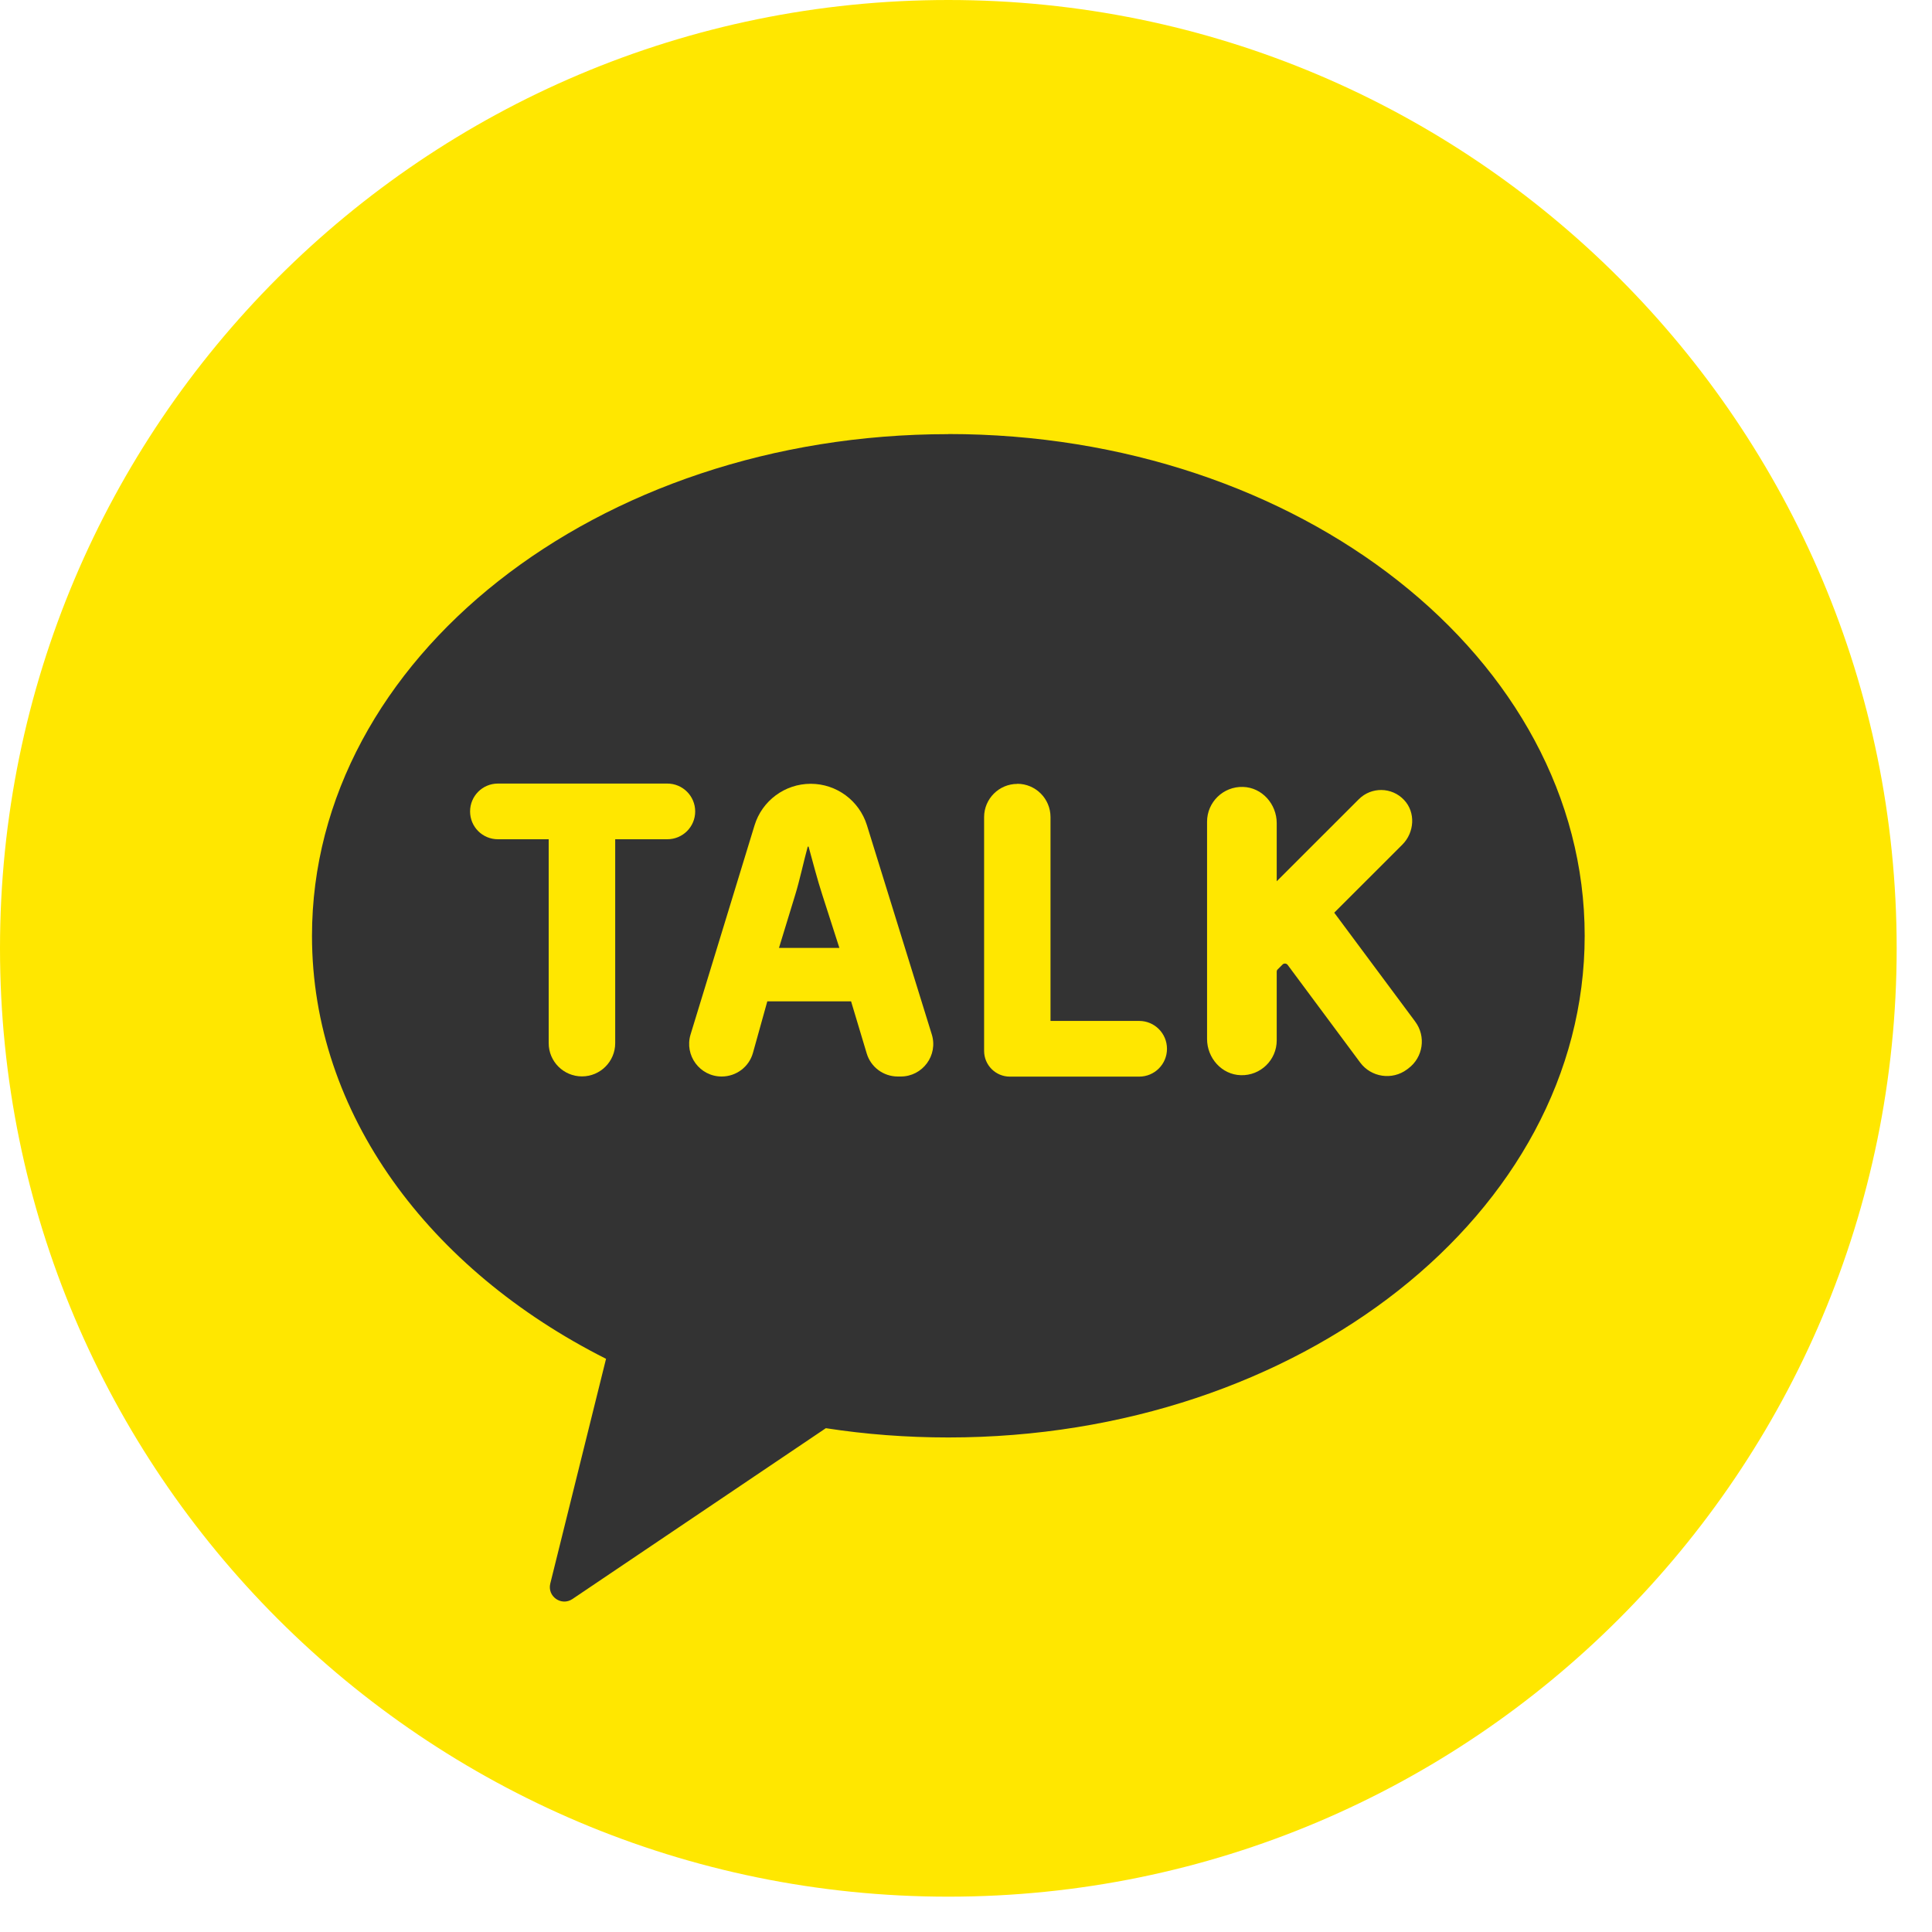
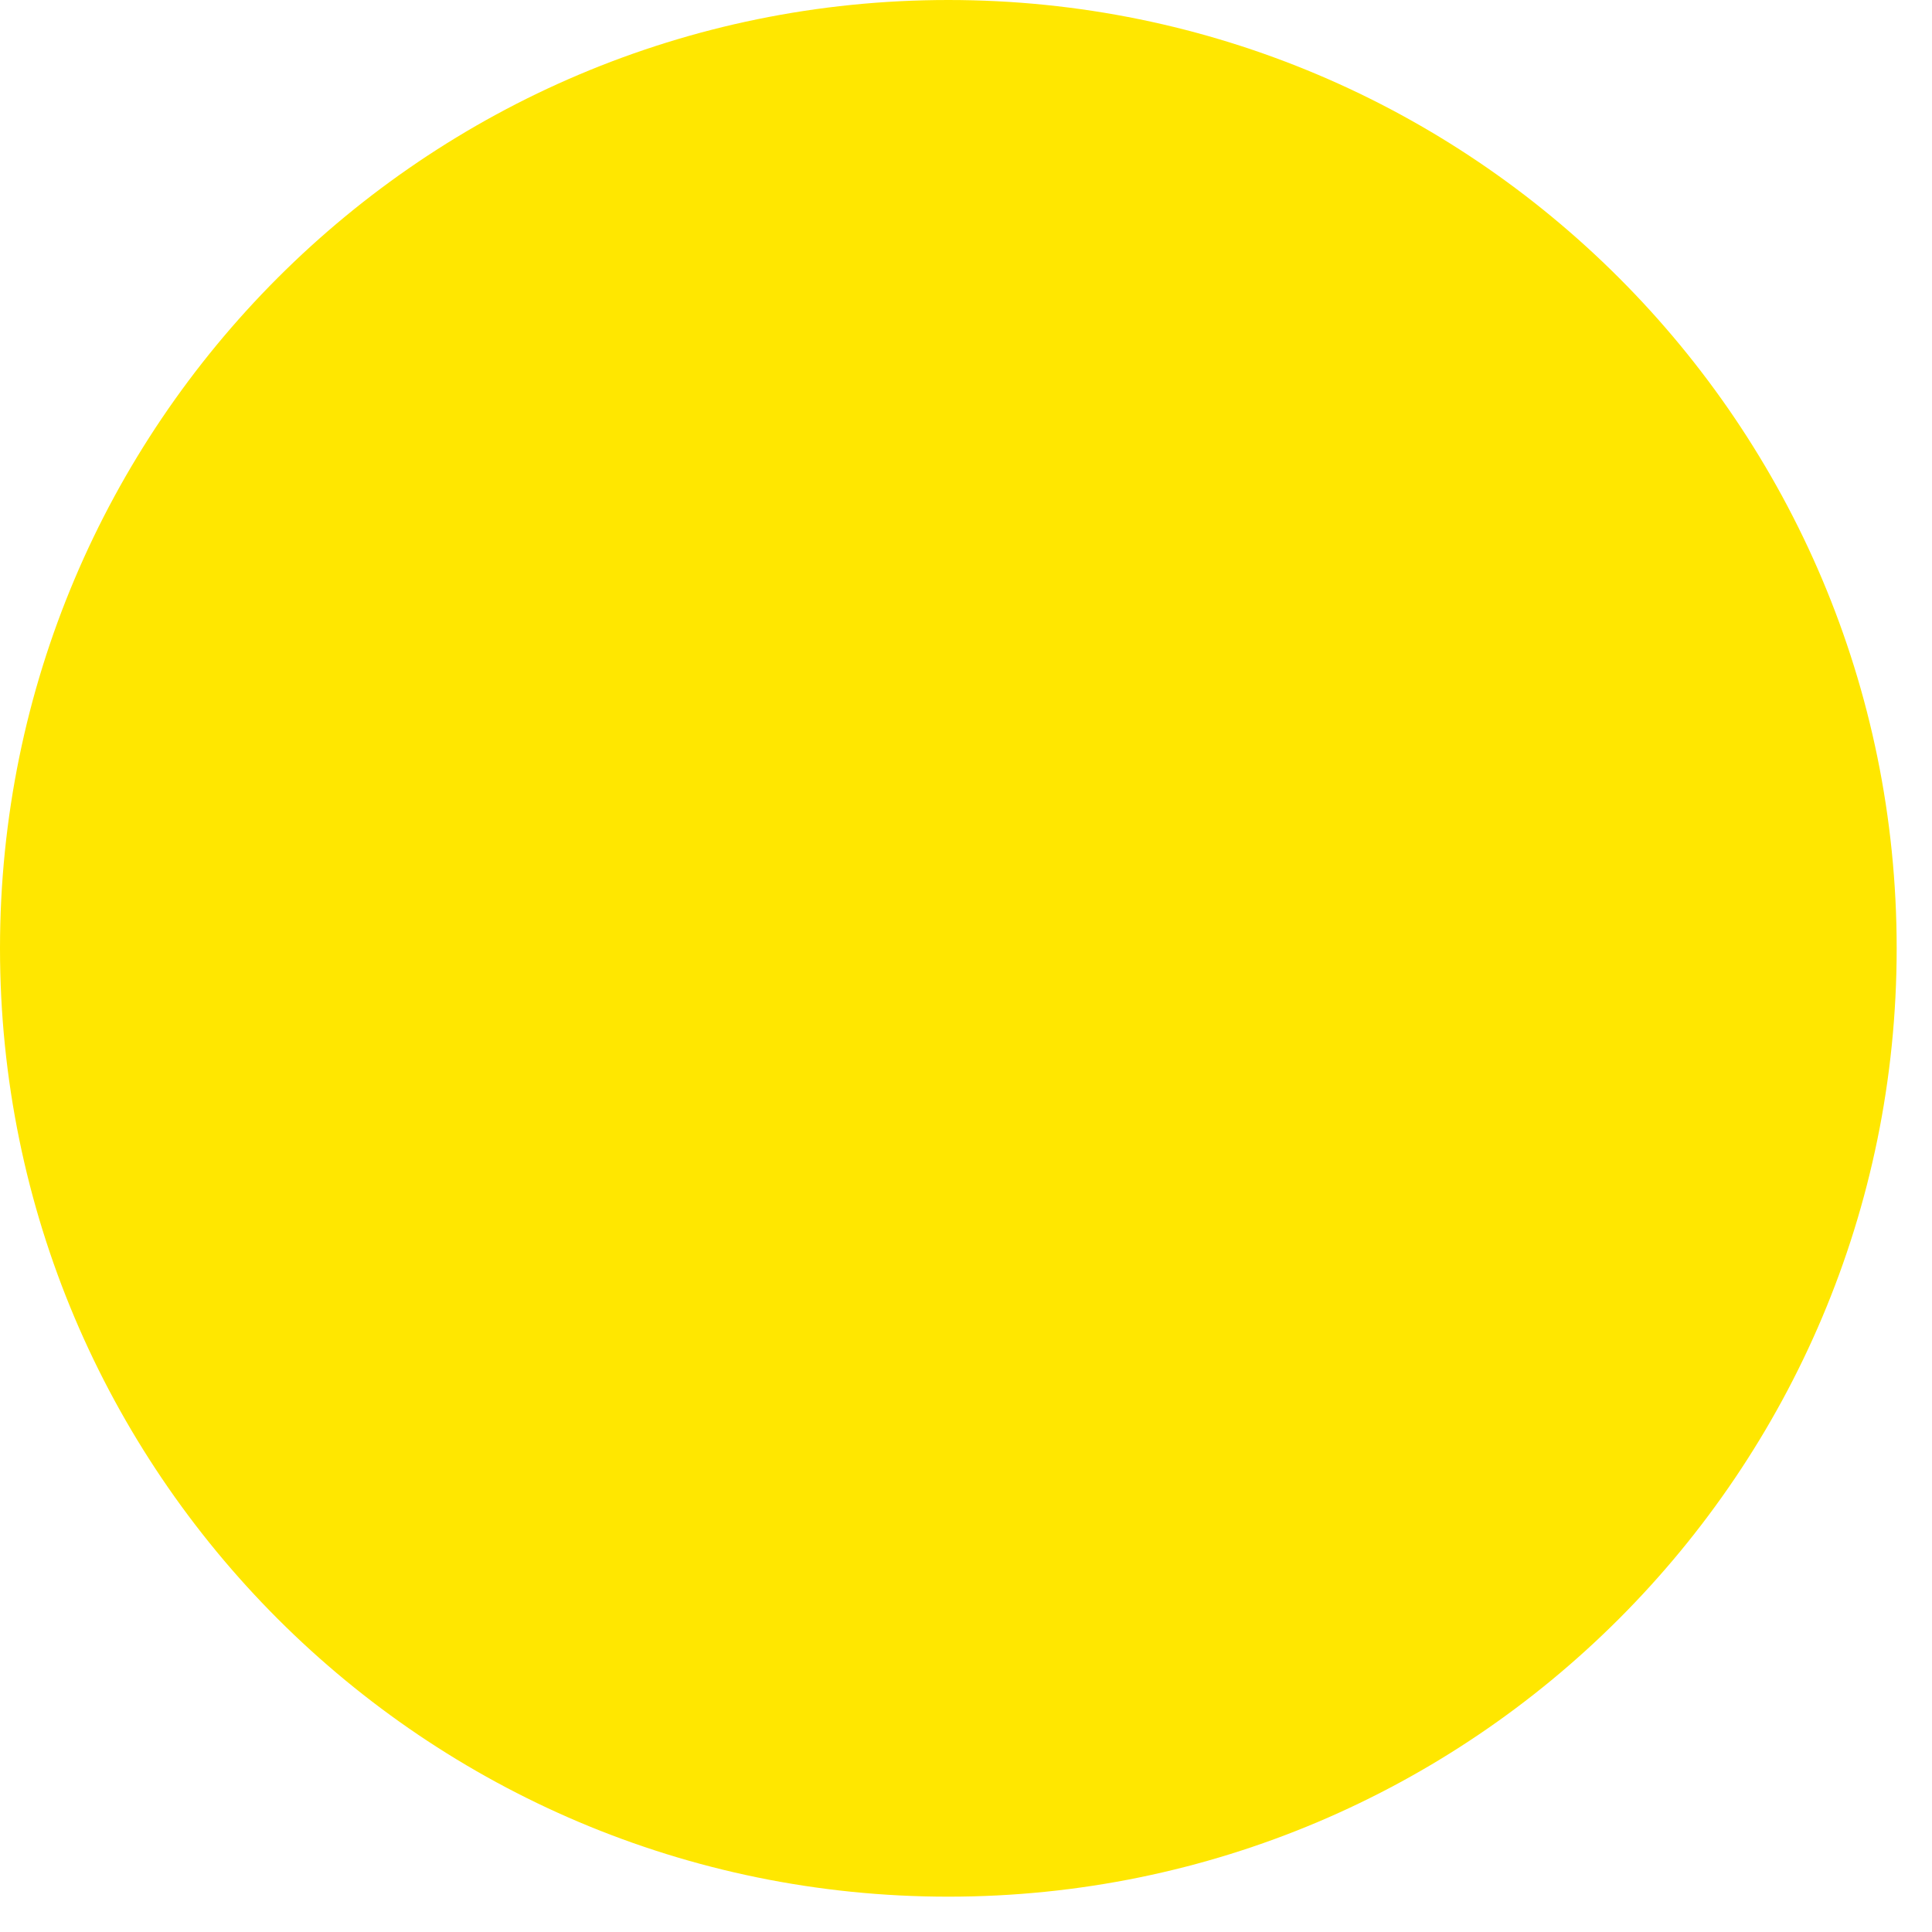
<svg xmlns="http://www.w3.org/2000/svg" width="35" height="35" viewBox="0 0 35 35" fill="none">
  <path d="M0 17.18C0 7.692 7.692 0 17.18 0C26.668 0 34.36 7.692 34.36 17.18C34.36 26.668 26.668 34.36 17.18 34.36C7.692 34.36 0 26.668 0 17.18Z" fill="#FFE700" />
-   <path d="M17.18 7.865C10.813 7.865 5.652 11.934 5.652 16.954C5.652 20.175 7.775 23.002 10.979 24.616L9.969 28.687C9.911 28.92 10.17 29.103 10.37 28.968L14.961 25.873C15.68 25.984 16.421 26.041 17.18 26.041C23.547 26.041 28.708 21.973 28.708 16.952C28.708 11.932 23.547 7.863 17.18 7.863V7.865Z" fill="#333333" />
-   <path d="M9.94 15.204H9.02C8.741 15.204 8.516 14.979 8.516 14.7C8.516 14.421 8.741 14.195 9.02 14.195H12.089C12.368 14.195 12.594 14.421 12.594 14.7C12.594 14.979 12.368 15.204 12.089 15.204H11.145V18.898C11.145 19.23 10.875 19.5 10.543 19.5C10.21 19.5 9.94 19.23 9.94 18.898V15.204Z" fill="#FFE700" />
-   <path d="M13.9 18.142L13.641 19.072C13.571 19.327 13.338 19.502 13.074 19.502C12.678 19.502 12.396 19.12 12.51 18.741L13.669 14.953C13.805 14.506 14.219 14.199 14.687 14.199C15.154 14.199 15.566 14.504 15.705 14.949L16.88 18.739C16.998 19.118 16.714 19.502 16.318 19.502H16.265C16.004 19.502 15.775 19.332 15.701 19.083L15.418 18.14H13.9V18.142ZM15.206 17.172L14.897 16.211C14.809 15.942 14.722 15.605 14.648 15.337H14.633C14.559 15.607 14.487 15.949 14.406 16.211L14.112 17.172H15.204H15.206Z" fill="#FFE700" />
  <path d="M18.429 14.199C18.761 14.199 19.031 14.469 19.031 14.802V18.495H20.637C20.916 18.495 21.141 18.721 21.141 19C21.141 19.279 20.916 19.504 20.637 19.504H18.294C18.037 19.504 17.828 19.295 17.828 19.038V14.803C17.828 14.471 18.098 14.201 18.43 14.201L18.429 14.199Z" fill="#FFE700" />
  <path d="M25.637 18.506L24.171 16.534L25.406 15.3C25.625 15.08 25.649 14.716 25.435 14.491C25.213 14.256 24.844 14.252 24.617 14.478L23.129 15.965V14.912C23.129 14.567 22.863 14.265 22.518 14.256C22.161 14.245 21.867 14.531 21.867 14.886V18.822C21.867 19.167 22.133 19.469 22.479 19.478C22.835 19.489 23.129 19.203 23.129 18.848V17.602C23.129 17.586 23.135 17.571 23.148 17.56L23.235 17.473C23.26 17.447 23.305 17.451 23.327 17.48L24.641 19.249C24.84 19.517 25.221 19.574 25.489 19.374L25.513 19.356C25.782 19.156 25.838 18.776 25.638 18.508L25.637 18.506Z" fill="#FFE700" />
</svg>